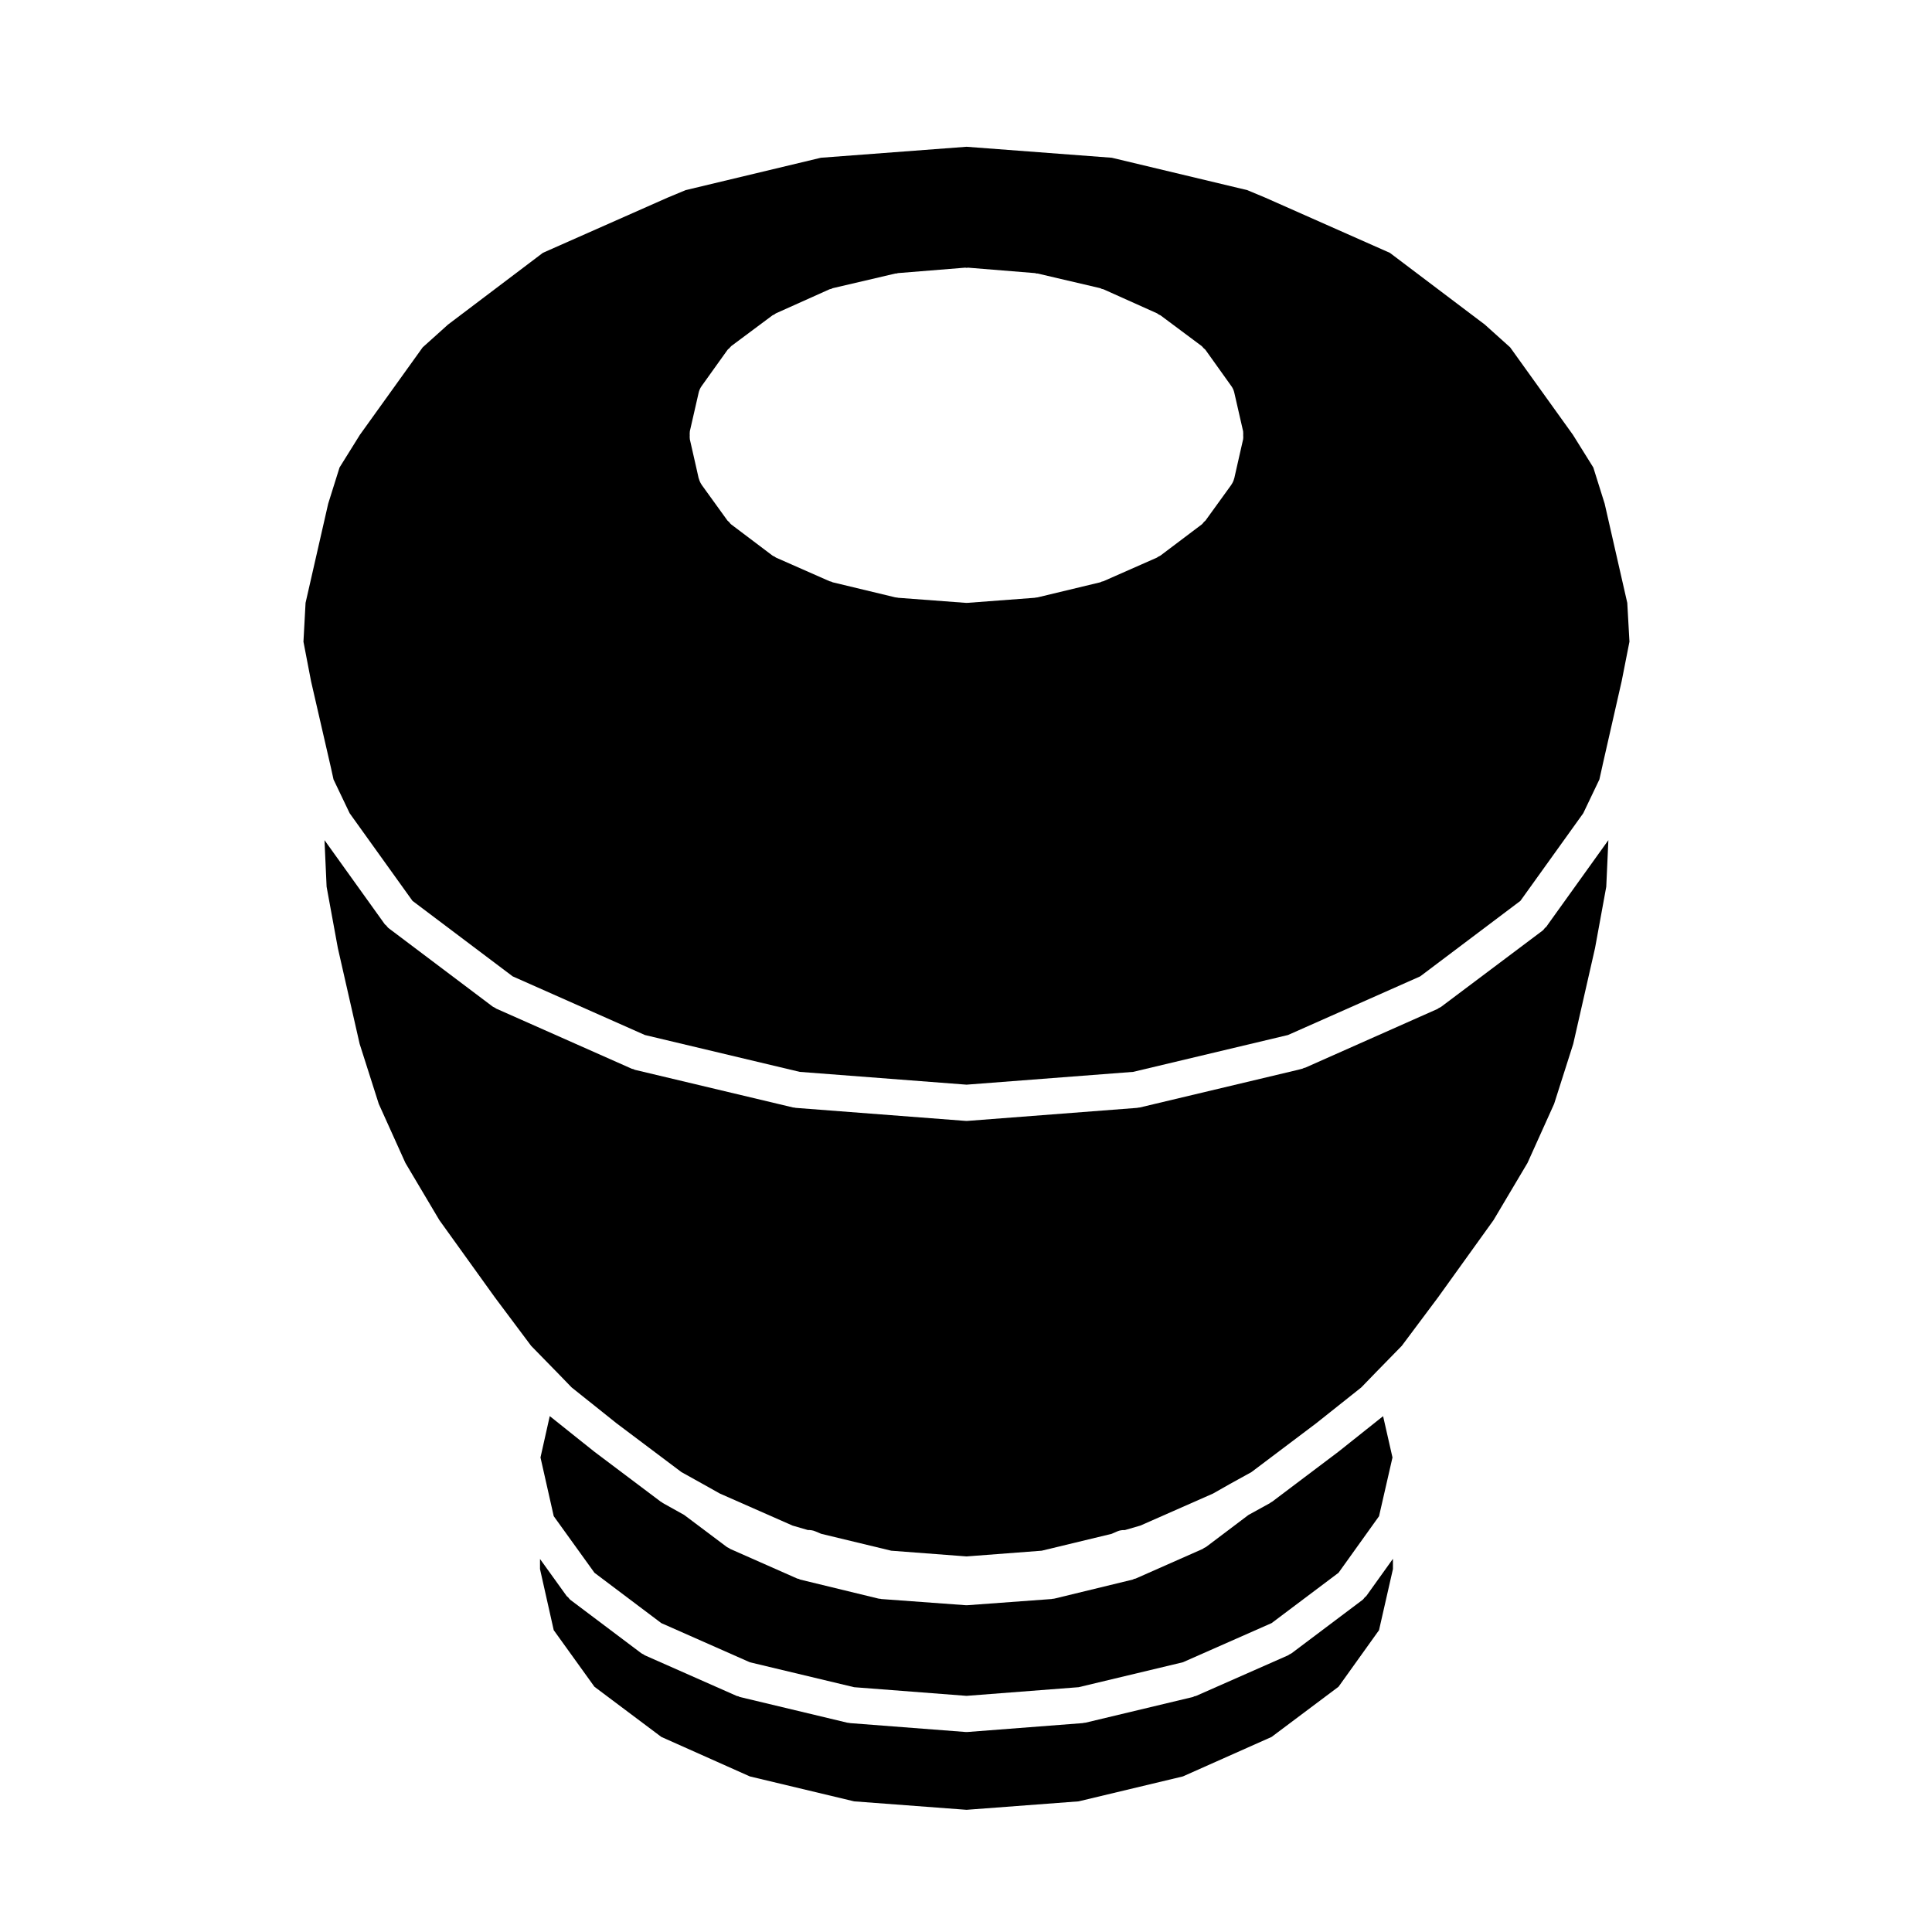
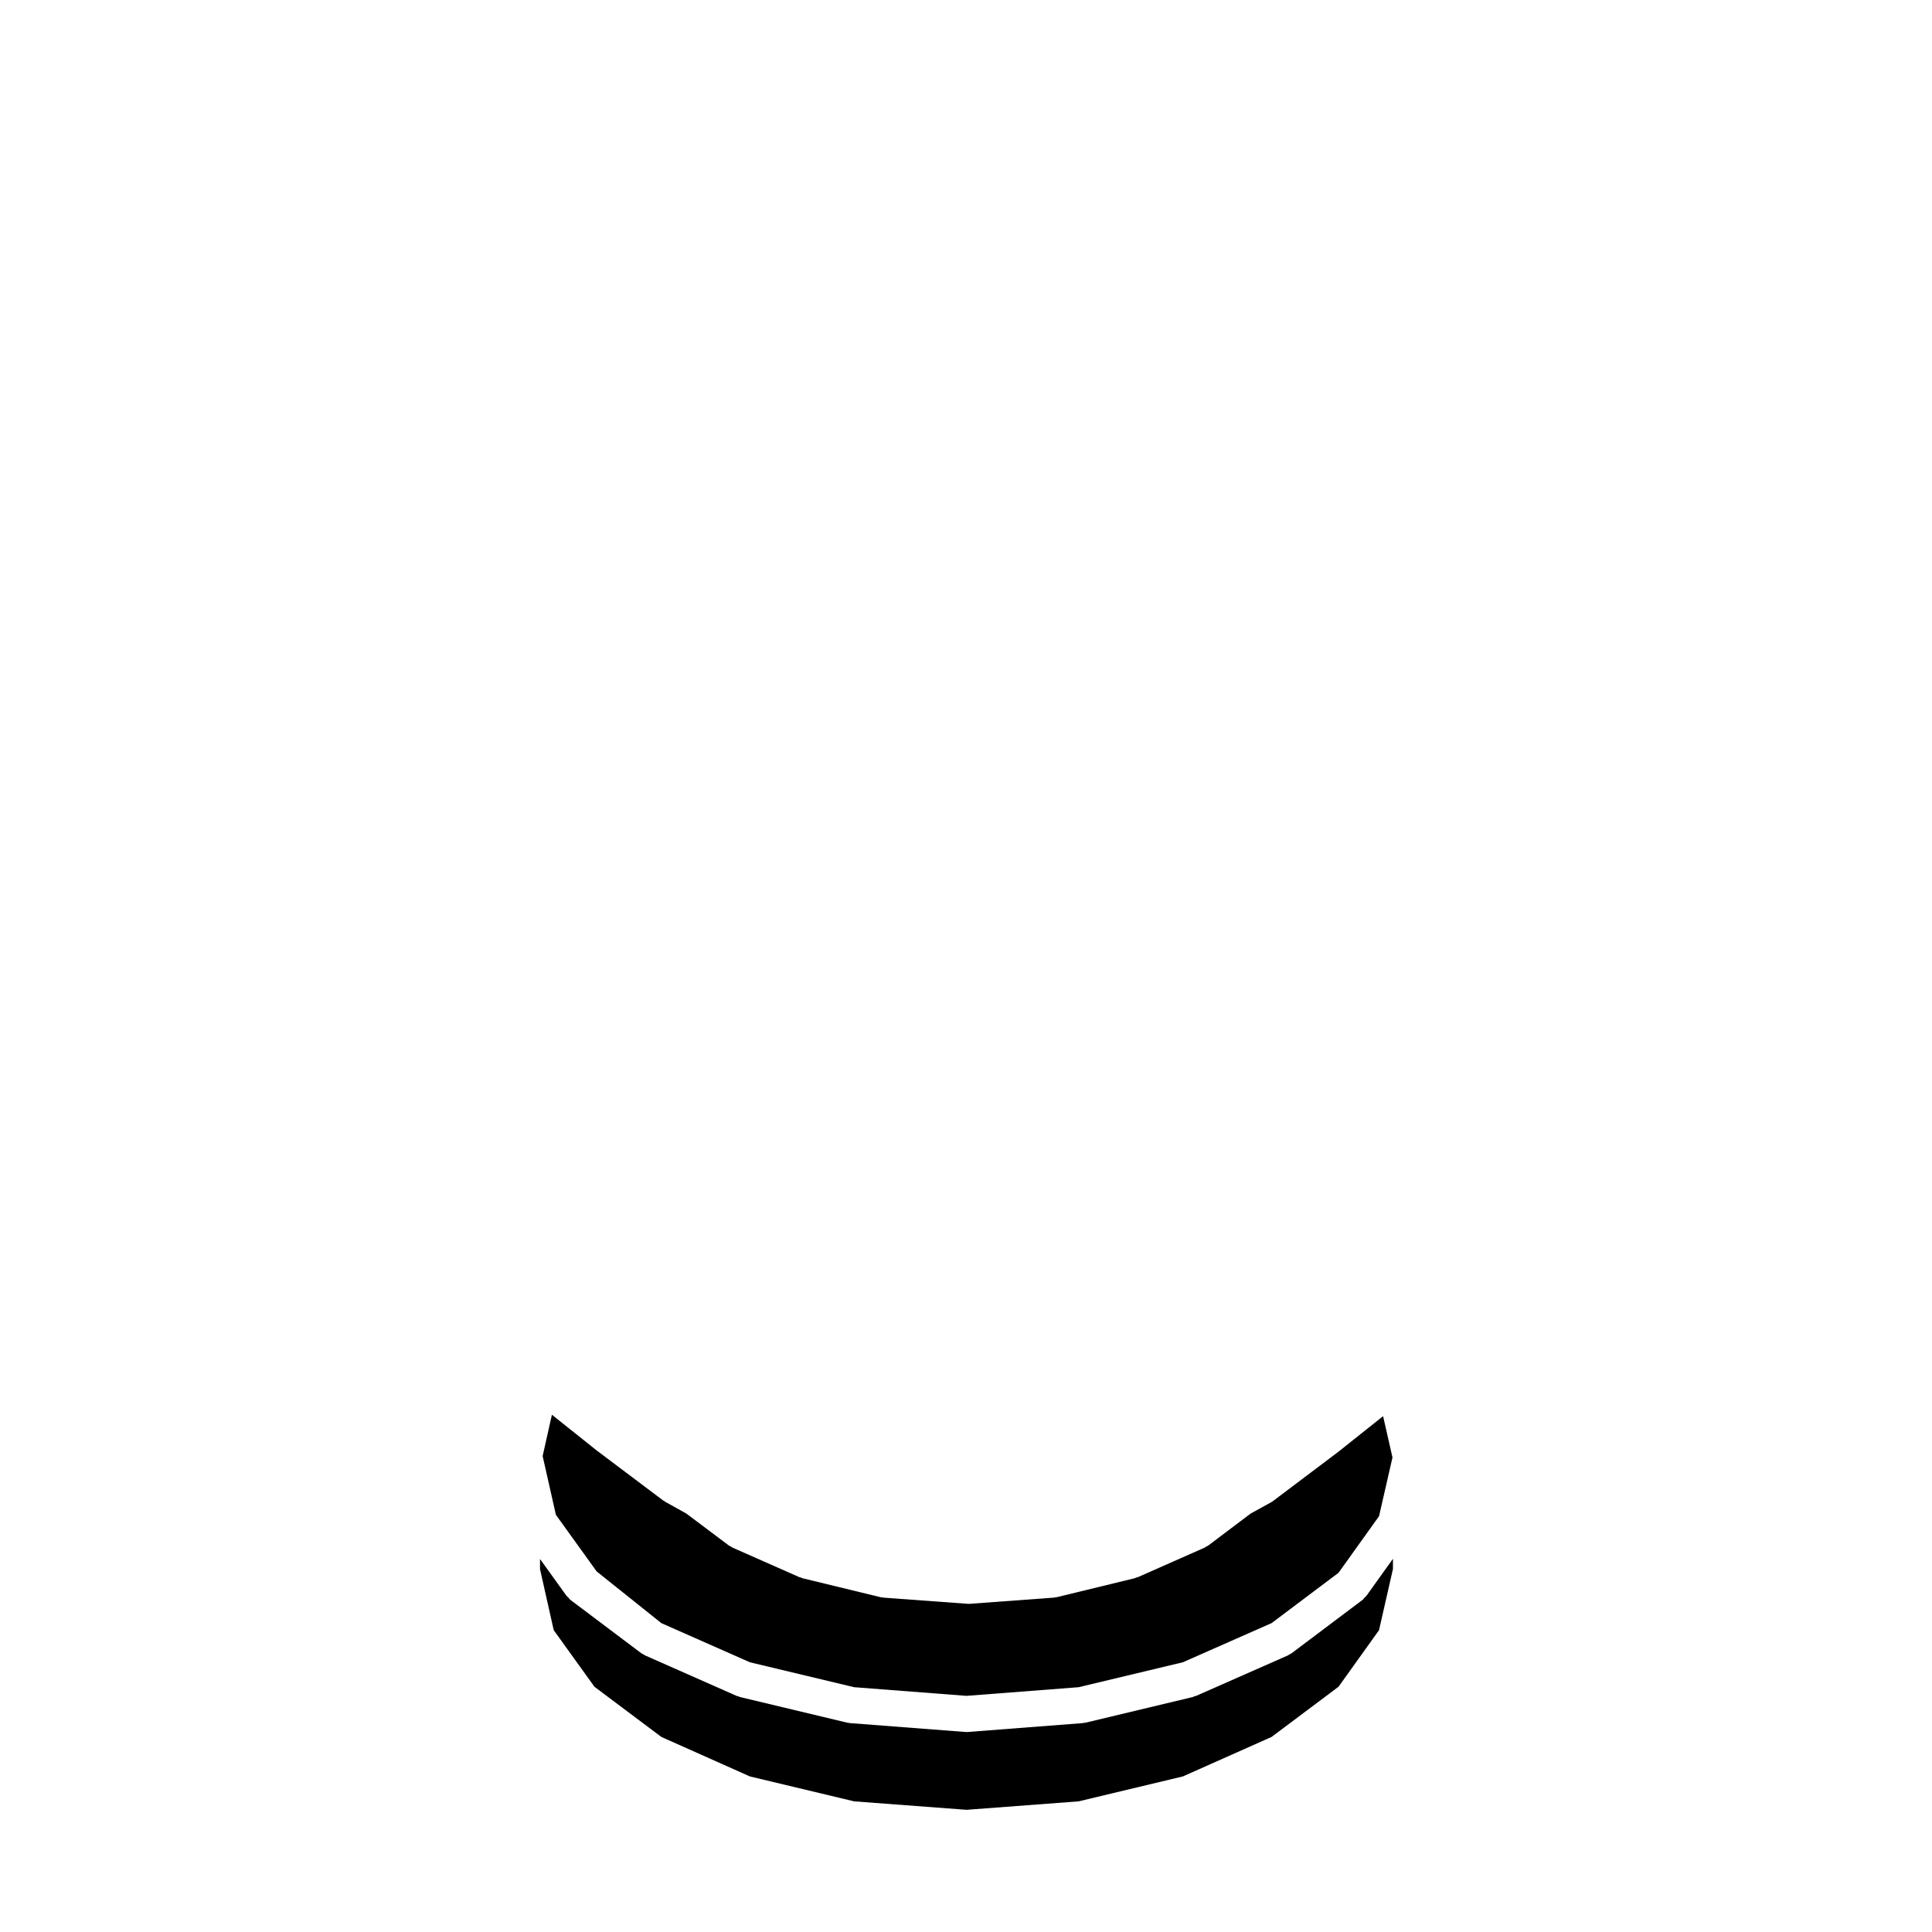
<svg xmlns="http://www.w3.org/2000/svg" fill="#000000" width="800px" height="800px" version="1.1" viewBox="144 144 512 512">
  <g>
-     <path d="m553.8 389.59c-0.105 0.145-0.266 0.203-0.379 0.328-0.215 0.242-0.371 0.52-0.645 0.719l-26.895 20.203c-0.191 0.141-0.414 0.211-0.613 0.312-0.117 0.07-0.195 0.176-0.316 0.23l-35.039 15.559c-0.117 0.055-0.242 0.035-0.367 0.082-0.121 0.039-0.215 0.133-0.348 0.172l-1.102 0.293c-0.023 0.004-0.051 0.004-0.066 0.012-0.02 0.004-0.031 0.016-0.051 0.016l-41.832 9.957c-0.188 0.047-0.371 0.047-0.559 0.066-0.066 0.012-0.109 0.051-0.176 0.055l-44.895 3.449c-0.117 0.012-0.242 0.016-0.359 0.016h-0.012-0.004c-0.117 0-0.242-0.004-0.359-0.016l-44.949-3.449c-0.066-0.004-0.105-0.047-0.176-0.055-0.188-0.02-0.371-0.02-0.559-0.066l-41.832-9.957c-0.152-0.035-0.266-0.137-0.414-0.188-0.137-0.051-0.281-0.031-0.418-0.098l-35.945-15.941c-0.121-0.055-0.207-0.16-0.316-0.23-0.207-0.105-0.43-0.176-0.621-0.316l-27.57-20.773c-0.262-0.195-0.414-0.469-0.625-0.707-0.117-0.125-0.281-0.18-0.383-0.328l-15.98-22.289 0.559 12.352 2.984 16.27 5.773 25.375 5.066 15.898 7.055 15.637 9.004 15.168 14.695 20.453 9.629 12.867 6.418 6.57c0.004 0.004 0.012 0.004 0.012 0.012 0 0 0.012 0 0.012 0.004l4.281 4.422 11.891 9.5 17.219 12.949 5.652 3.144c0 0.004 0 0.004 0.004 0.004 0.004 0.004 0.004 0.004 0.012 0.004l4.488 2.519 19.285 8.5 4.055 1.18c0.672-0.02 1.344 0.074 1.996 0.352l1.527 0.645 18.574 4.481 19.961 1.516 19.914-1.516 18.523-4.465 1.477-0.645c0.676-0.297 1.371-0.383 2.055-0.359l4.09-1.188 19.262-8.488 4.438-2.519c0.012-0.004 0.02-0.004 0.023-0.012 0.012-0.004 0.02-0.016 0.031-0.02l5.68-3.133 17.254-13.008v-0.004l11.855-9.426 4.293-4.434c0-0.004 0.012-0.004 0.016-0.012 0.004 0 0.004 0 0.004-0.004l6.422-6.57 9.621-12.867 14.695-20.453 9.008-15.168 7.047-15.637 5.066-15.898 5.777-25.375 2.977-16.27 0.559-12.352-15.973 22.277z" />
    <path d="m505.7 567.29c-0.215 0.242-0.367 0.52-0.641 0.715l-18.758 14.117c-0.191 0.145-0.414 0.211-0.609 0.324-0.125 0.066-0.207 0.176-0.332 0.23l-24.414 10.77c-0.133 0.059-0.277 0.047-0.414 0.086-0.141 0.055-0.258 0.156-0.402 0.191l-28.434 6.801c-0.191 0.039-0.379 0.039-0.562 0.066-0.066 0.012-0.109 0.047-0.176 0.051l-30.441 2.348c-0.117 0.012-0.242 0.016-0.359 0.016h-0.012-0.004c-0.117 0-0.242-0.004-0.359-0.016l-30.539-2.348c-0.066-0.004-0.109-0.039-0.176-0.051-0.191-0.023-0.379-0.023-0.562-0.066l-28.434-6.801c-0.152-0.035-0.262-0.133-0.402-0.188-0.137-0.047-0.281-0.023-0.418-0.09l-24.363-10.77c-0.133-0.055-0.211-0.168-0.336-0.238-0.191-0.105-0.414-0.172-0.605-0.316l-18.762-14.121c-0.262-0.191-0.414-0.469-0.621-0.695-0.109-0.133-0.281-0.188-0.387-0.332l-7.07-9.828v2.676l3.637 16.188 10.785 14.992 17.738 13.305 23.457 10.465 27.633 6.606 29.789 2.242 29.699-2.242 27.641-6.609 23.496-10.461 17.746-13.305 10.73-14.988 3.688-16.199v-2.715l-7.07 9.871c-0.098 0.141-0.266 0.195-0.375 0.32z" />
-     <path d="m569.25 277.47-3.008-9.586-5.391-8.645-16.641-23.184-6.715-6.039-25.164-19.008-33.055-14.645-4.758-1.984-35.875-8.574-38.508-2.91-38.586 2.91-35.84 8.578-4.797 1.996-33.035 14.621-25.172 19.035-6.691 6.019-16.637 23.176-5.391 8.652-3.008 9.586-6 26.297-0.559 10.297 2.019 10.5 5.195 22.59v0.023c0 0.004 0.012 0.016 0.012 0.02l0.742 3.375 4.277 8.949 16.652 23.219 26.551 20.008 35.039 15.543 41.031 9.766 44.203 3.391 44.16-3.391 41.031-9.766 35.039-15.543 26.551-20.008 16.656-23.219 4.277-8.953 0.84-3.762v-0.012-0.016l5.066-22.262 2.062-10.465-0.578-10.285zm-95.789-18.109c0 0.316 0.047 0.637-0.016 0.941-0.012 0.039 0.004 0.074-0.004 0.109l-1.195 5.254v0.004l-1.148 5.074c0 0.004 0 0.004-0.004 0.012-0.004 0.031-0.023 0.055-0.035 0.074-0.137 0.574-0.383 1.098-0.699 1.559-0.023 0.035-0.031 0.074-0.055 0.109l-6.848 9.473c-0.105 0.145-0.266 0.203-0.383 0.328-0.203 0.227-0.352 0.5-0.609 0.691l-10.914 8.23c-0.195 0.152-0.422 0.215-0.629 0.328-0.117 0.066-0.195 0.172-0.324 0.227l-14.207 6.266c-0.133 0.059-0.273 0.039-0.402 0.086-0.145 0.055-0.262 0.156-0.406 0.191l-16.566 3.981c-0.191 0.047-0.383 0.047-0.578 0.066-0.066 0.012-0.109 0.051-0.176 0.055l-17.75 1.336c-0.121 0.012-0.246 0.016-0.352 0.016h-0.012-0.004c-0.117 0-0.238-0.004-0.348-0.016l-17.805-1.336c-0.059-0.004-0.105-0.047-0.172-0.051-0.195-0.023-0.395-0.023-0.59-0.07l-16.559-3.981c-0.152-0.035-0.266-0.137-0.406-0.191-0.137-0.047-0.273-0.023-0.402-0.086l-14.211-6.266c-0.125-0.055-0.207-0.16-0.316-0.227-0.211-0.109-0.438-0.176-0.637-0.328l-10.906-8.23c-0.258-0.191-0.414-0.465-0.613-0.691-0.109-0.125-0.281-0.18-0.383-0.328l-6.84-9.473c-0.031-0.039-0.031-0.082-0.059-0.109-0.301-0.449-0.527-0.945-0.676-1.5-0.016-0.051-0.047-0.09-0.055-0.133-0.004-0.004-0.012-0.004-0.012-0.012l-0.57-2.539-1.77-7.789c-0.012-0.039 0-0.074-0.004-0.109-0.059-0.309-0.02-0.621-0.02-0.941 0-0.324-0.039-0.656 0.023-0.961 0.004-0.039-0.012-0.074 0-0.105l2.336-10.219c0.137-0.609 0.395-1.203 0.777-1.75l6.848-9.574c0.152-0.215 0.371-0.332 0.551-0.516 0.172-0.18 0.281-0.387 0.484-0.539l10.914-8.133c0.145-0.105 0.324-0.133 0.484-0.227 0.145-0.09 0.258-0.227 0.418-0.301l14.211-6.375c0.145-0.066 0.301-0.051 0.449-0.105 0.145-0.051 0.266-0.152 0.418-0.191l16.566-3.875c0.121-0.031 0.23 0.012 0.348-0.012 0.125-0.023 0.23-0.098 0.352-0.105l17.805-1.441c0.133-0.016 0.258 0.051 0.395 0.051 0.125 0 0.242-0.059 0.379-0.051l17.754 1.441c0.125 0.012 0.227 0.082 0.352 0.105 0.121 0.02 0.23-0.02 0.348 0.012l16.559 3.875c0.156 0.039 0.273 0.141 0.422 0.195 0.145 0.051 0.301 0.035 0.449 0.102l14.207 6.375c0.168 0.074 0.273 0.211 0.418 0.301 0.156 0.098 0.336 0.117 0.488 0.227l10.906 8.133c0.207 0.152 0.316 0.363 0.488 0.539 0.176 0.18 0.398 0.297 0.551 0.516l6.82 9.551c0.012 0.004 0.012 0.016 0.016 0.02l0.004 0.004c0.387 0.539 0.645 1.137 0.777 1.75l2.336 10.219c0.012 0.035 0 0.074 0.004 0.105 0.055 0.305 0.012 0.633 0.012 0.957z" />
-     <path d="m319.25 574.14 23.477 10.379 27.625 6.606 29.789 2.293 29.699-2.293 27.629-6.606 23.52-10.379 17.738-13.34 10.734-14.992 3.562-15.562-2.488-10.949-11.777 9.375c-0.02 0.016-0.039 0.02-0.059 0.031-0.016 0.02-0.023 0.035-0.047 0.051l-17.523 13.215c-0.105 0.086-0.23 0.109-0.344 0.18-0.086 0.051-0.133 0.141-0.227 0.188l-5.703 3.144-11.195 8.449c-0.188 0.141-0.398 0.207-0.598 0.312-0.121 0.074-0.207 0.188-0.348 0.246l-17.75 7.848c-0.133 0.055-0.277 0.039-0.406 0.086-0.141 0.055-0.25 0.152-0.395 0.188l-20.676 5.023c-0.207 0.055-0.402 0.055-0.605 0.074-0.066 0.012-0.109 0.047-0.18 0.051l-22.199 1.629c-0.117 0.012-0.238 0.016-0.344 0.016h-0.012-0.004c-0.109 0-0.23-0.004-0.344-0.016l-22.254-1.629c-0.066-0.004-0.109-0.039-0.176-0.051-0.195-0.02-0.402-0.02-0.605-0.074l-20.676-5.023c-0.145-0.035-0.258-0.133-0.398-0.188-0.133-0.047-0.277-0.031-0.402-0.086l-17.758-7.848c-0.133-0.055-0.211-0.168-0.332-0.23-0.203-0.105-0.414-0.176-0.605-0.316l-11.281-8.473-5.637-3.141c-0.09-0.047-0.137-0.125-0.215-0.18-0.105-0.07-0.23-0.102-0.332-0.176l-17.562-13.215c-0.016-0.016-0.023-0.031-0.047-0.047-0.02-0.016-0.051-0.023-0.066-0.039l-11.758-9.387-2.457 10.957 3.512 15.566 10.793 14.992z" />
+     <path d="m319.25 574.14 23.477 10.379 27.625 6.606 29.789 2.293 29.699-2.293 27.629-6.606 23.52-10.379 17.738-13.34 10.734-14.992 3.562-15.562-2.488-10.949-11.777 9.375c-0.02 0.016-0.039 0.02-0.059 0.031-0.016 0.02-0.023 0.035-0.047 0.051l-17.523 13.215l-5.703 3.144-11.195 8.449c-0.188 0.141-0.398 0.207-0.598 0.312-0.121 0.074-0.207 0.188-0.348 0.246l-17.75 7.848c-0.133 0.055-0.277 0.039-0.406 0.086-0.141 0.055-0.25 0.152-0.395 0.188l-20.676 5.023c-0.207 0.055-0.402 0.055-0.605 0.074-0.066 0.012-0.109 0.047-0.18 0.051l-22.199 1.629c-0.117 0.012-0.238 0.016-0.344 0.016h-0.012-0.004c-0.109 0-0.23-0.004-0.344-0.016l-22.254-1.629c-0.066-0.004-0.109-0.039-0.176-0.051-0.195-0.02-0.402-0.02-0.605-0.074l-20.676-5.023c-0.145-0.035-0.258-0.133-0.398-0.188-0.133-0.047-0.277-0.031-0.402-0.086l-17.758-7.848c-0.133-0.055-0.211-0.168-0.332-0.23-0.203-0.105-0.414-0.176-0.605-0.316l-11.281-8.473-5.637-3.141c-0.09-0.047-0.137-0.125-0.215-0.18-0.105-0.07-0.23-0.102-0.332-0.176l-17.562-13.215c-0.016-0.016-0.023-0.031-0.047-0.047-0.02-0.016-0.051-0.023-0.066-0.039l-11.758-9.387-2.457 10.957 3.512 15.566 10.793 14.992z" />
  </g>
</svg>